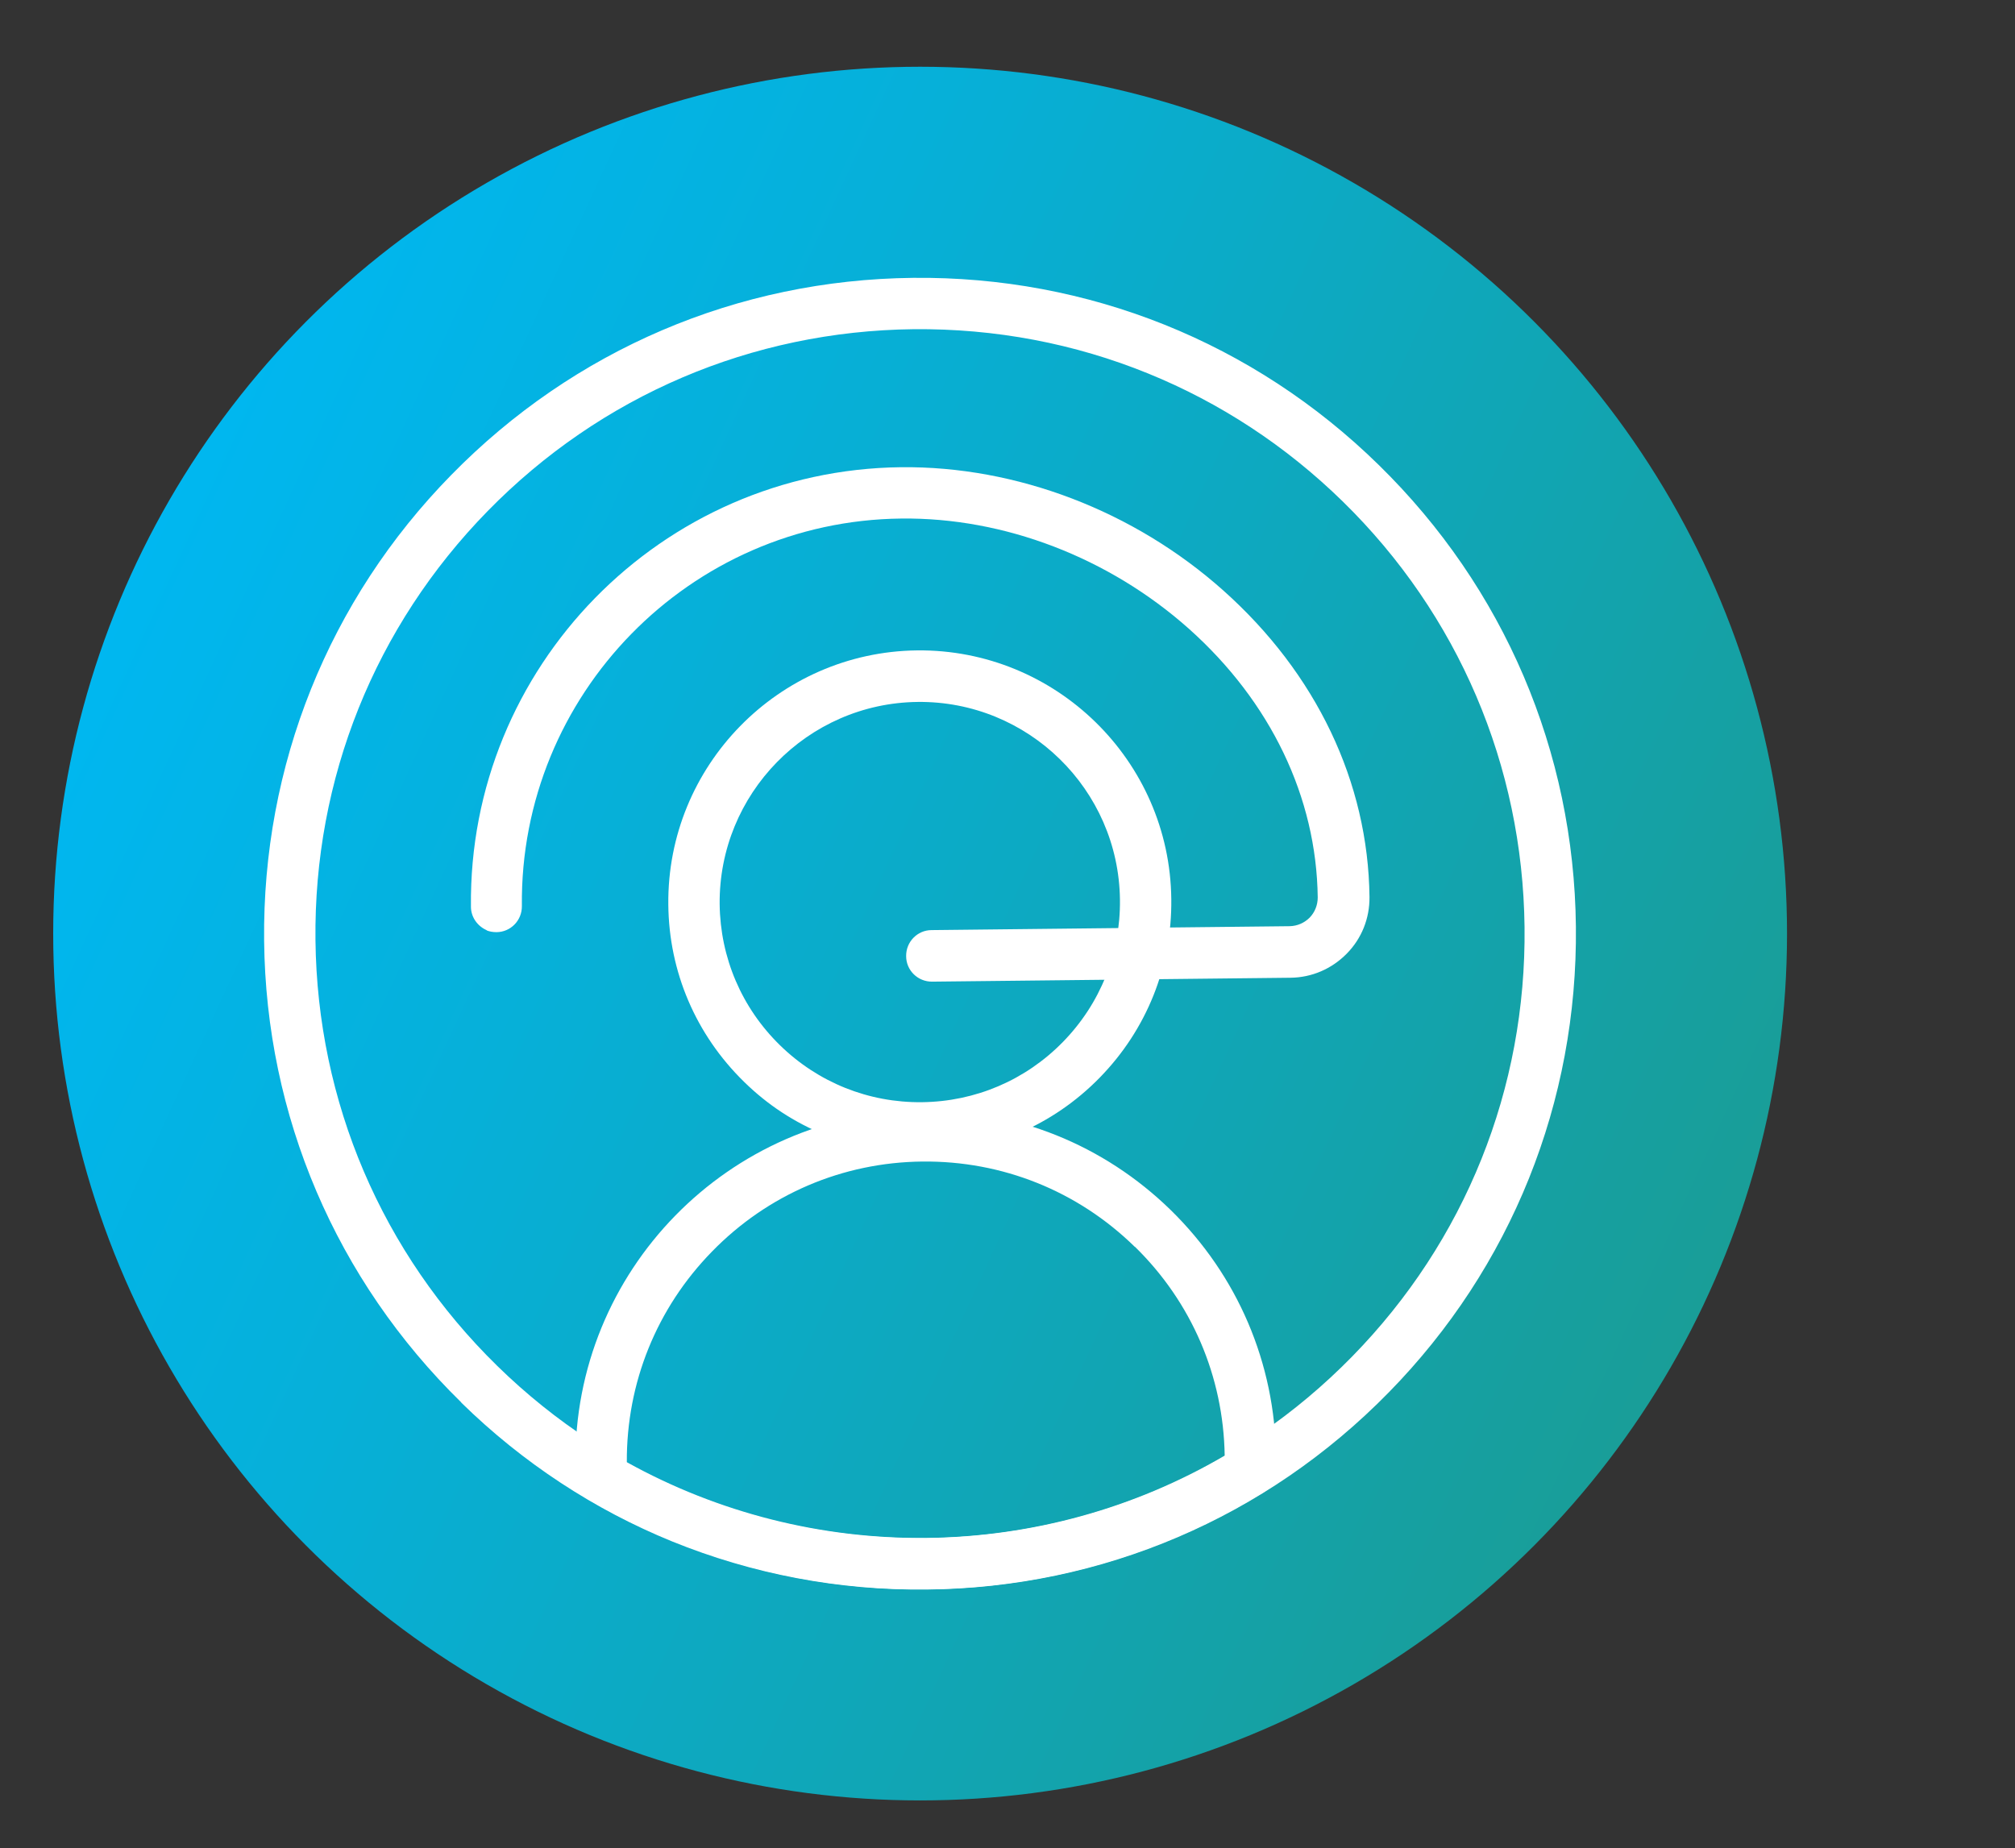
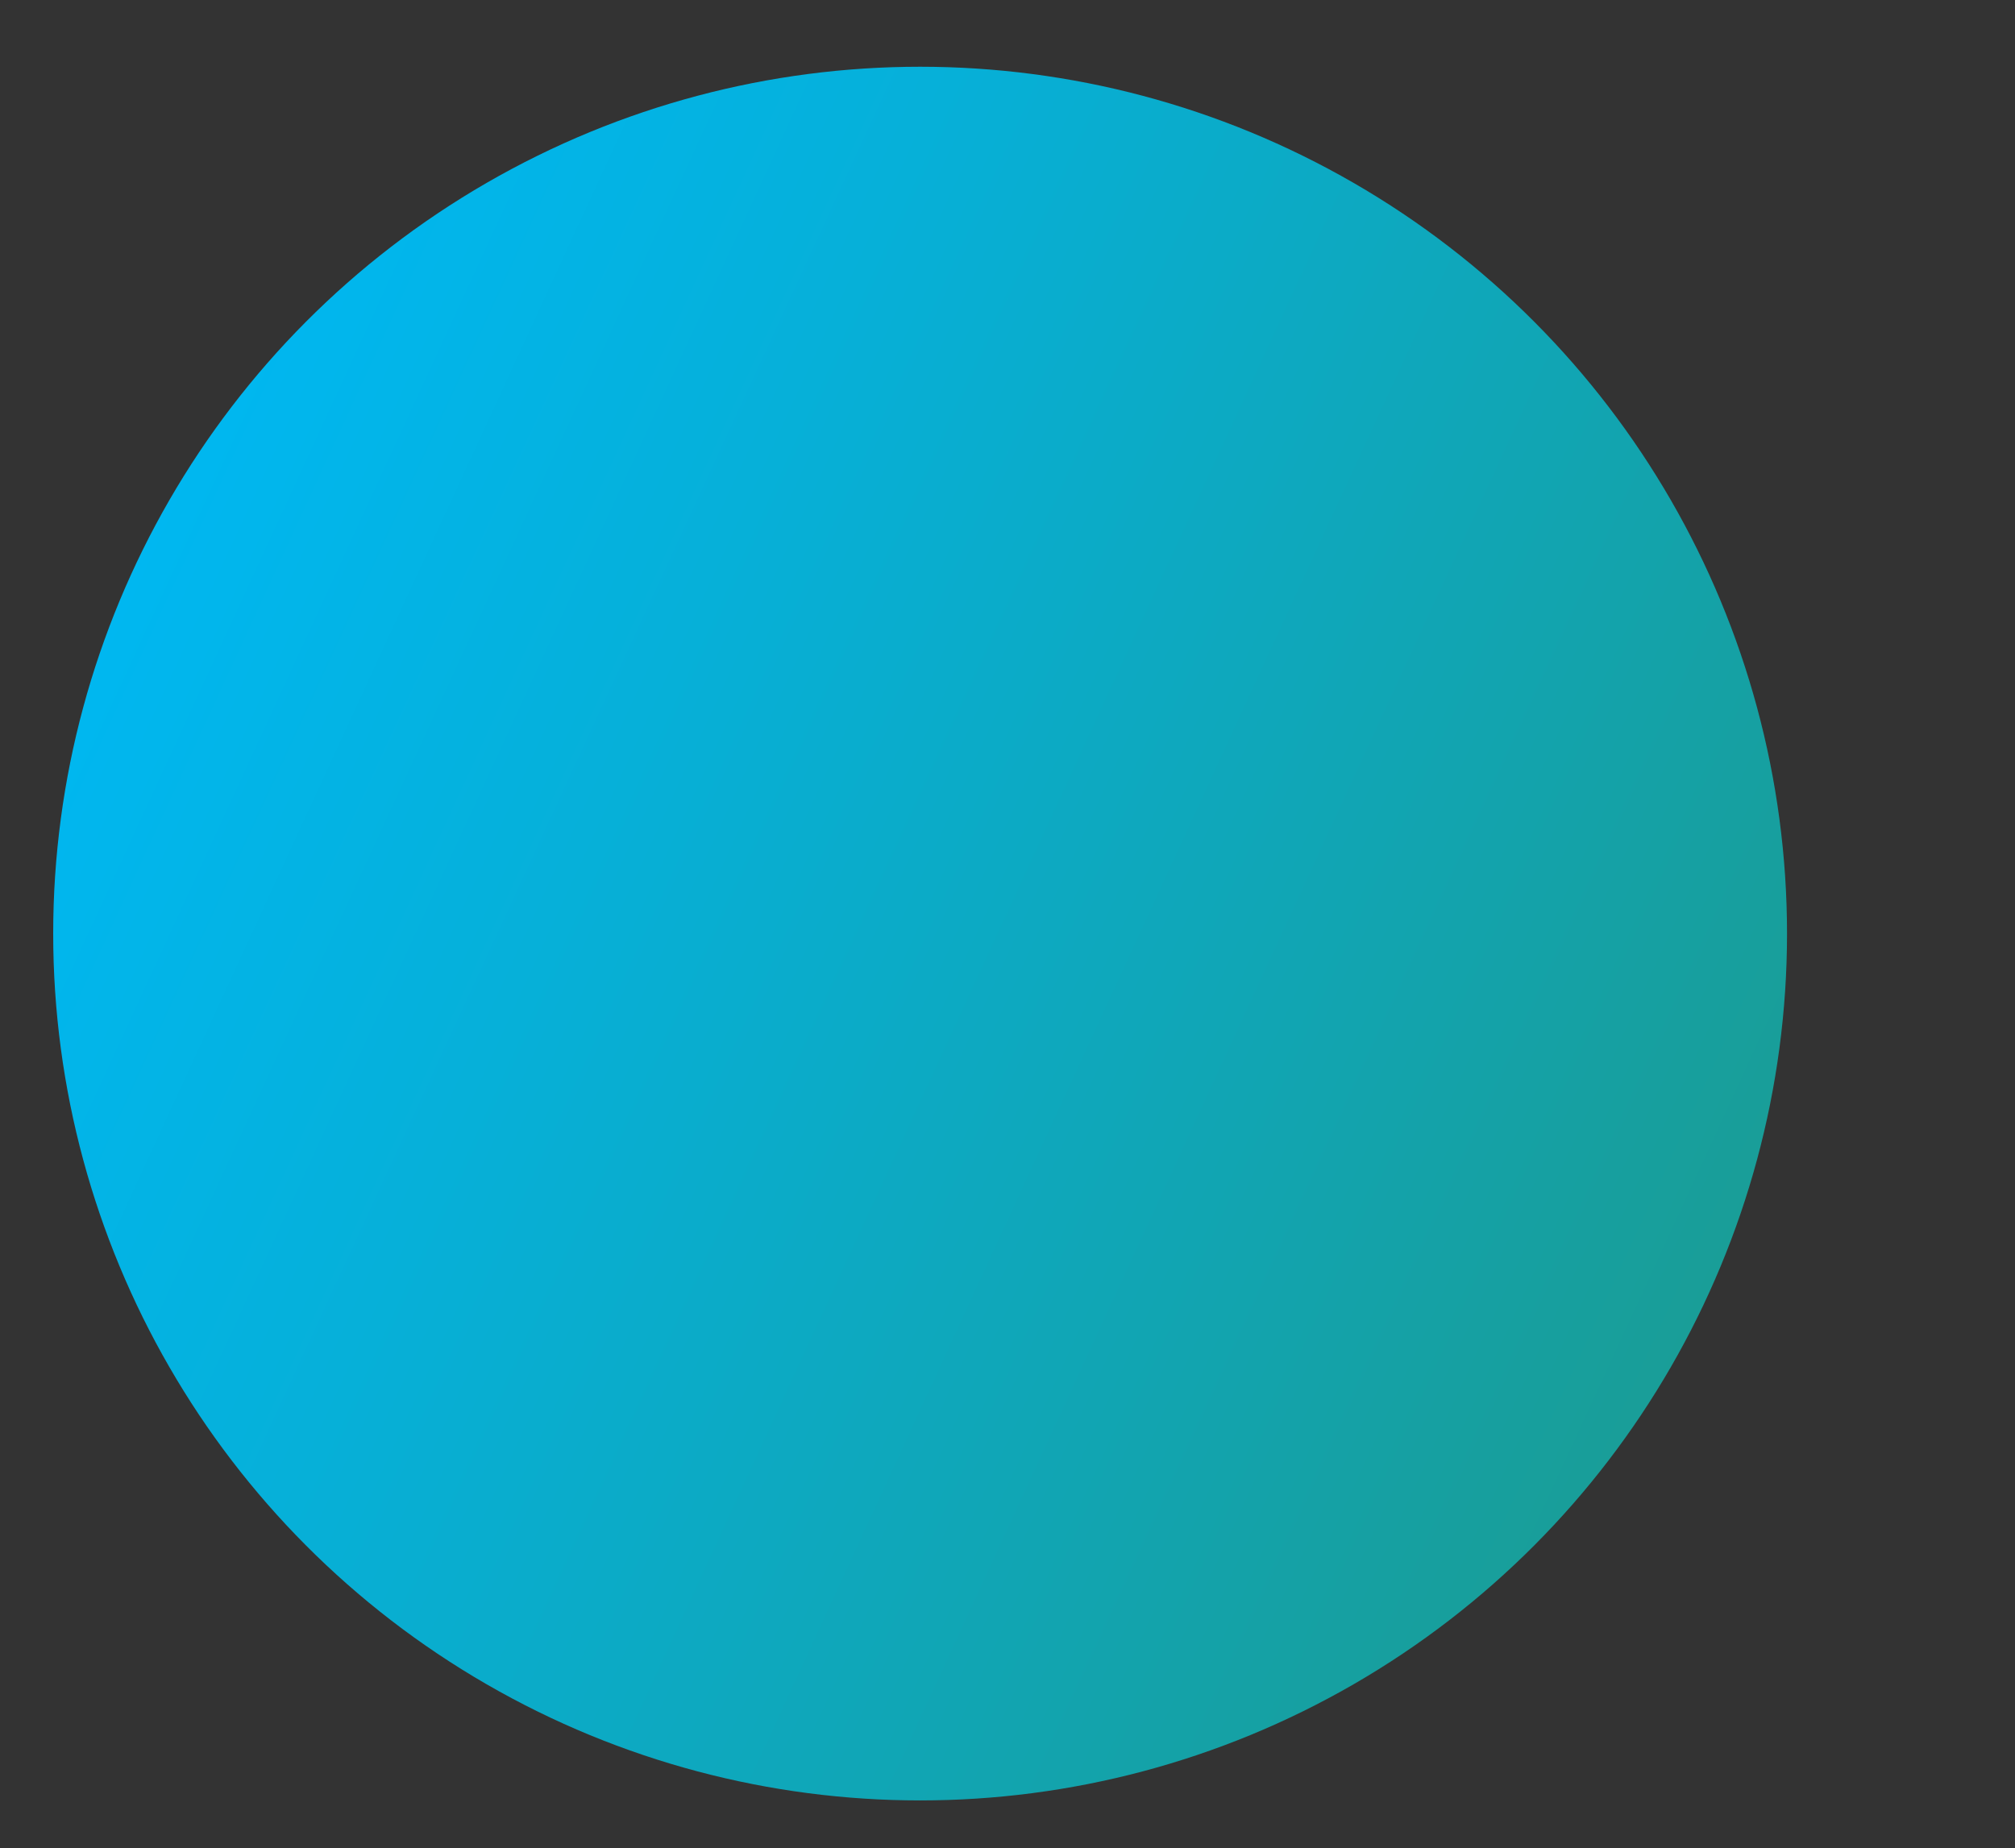
<svg xmlns="http://www.w3.org/2000/svg" id="Layer_1" data-name="Layer 1" viewBox="0 0 98.11 90">
  <rect x="0" y="0" width="98.11" height="90" fill="#333333" stroke="none" />
  <defs>
    <style>
      .cls-1 {
        fill: url(#New_Gradient_Swatch_1);
      }

      .cls-1, .cls-2 {
        stroke-width: 0px;
      }

      .cls-2 {
        fill: #fff;
      }
    </style>
    <linearGradient id="New_Gradient_Swatch_1" data-name="New Gradient Swatch 1" x1="6.45" y1="27.79" x2="83.14" y2="63.13" gradientUnits="userSpaceOnUse">
      <stop offset="0" stop-color="#00b7f0" />
      <stop offset=".3" stop-color="#06b0d9" />
      <stop offset=".93" stop-color="#179f9e" />
      <stop offset="1" stop-color="#199e98" />
    </linearGradient>
  </defs>
  <circle class="cls-1" cx="44.8" cy="45.46" r="42.21" />
  <g>
-     <path class="cls-2" d="m28.64,73.01c-.38-.22-.61-.63-.62-1.07v-.64c-.11-9.41,7.46-17.14,16.86-17.24,4.56-.05,8.86,1.68,12.12,4.86,3.26,3.19,5.08,7.45,5.13,12.01v.64c.01.44-.21.85-.59,1.08-4.92,3.04-10.59,4.68-16.4,4.74-4.27.05-8.49-.76-12.41-2.36-1.41-.57-2.78-1.25-4.09-2.02Zm.63-1.08h0s0,0,0,0Zm25.98-11.22c-2.78-2.72-6.45-4.19-10.34-4.15-3.89.04-7.53,1.6-10.24,4.38-2.7,2.76-4.17,6.4-4.15,10.26,4.45,2.47,9.48,3.74,14.6,3.69,5.12-.06,10.12-1.44,14.51-4.01-.06-3.86-1.61-7.47-4.37-10.17Z" />
-     <path class="cls-2" d="m22.46,68.29c-6.1-5.97-9.51-13.95-9.6-22.48-.09-8.53,3.14-16.59,9.11-22.68,5.97-6.1,13.95-9.51,22.48-9.6,8.53-.09,16.59,3.14,22.68,9.11,6.1,5.97,9.51,13.95,9.6,22.48h-1.25s1.25,0,1.25,0c.09,8.53-3.14,16.59-9.11,22.68-5.97,6.1-13.95,9.51-22.48,9.6-4.32.05-8.52-.76-12.41-2.34-3.78-1.54-7.27-3.82-10.27-6.76Zm22.01-52.26c-7.86.09-15.22,3.23-20.72,8.85-5.5,5.62-8.48,13.04-8.39,20.91.09,7.86,3.23,15.22,8.85,20.72,5.62,5.5,13.04,8.48,20.91,8.39,7.86-.09,15.22-3.23,20.72-8.85,5.5-5.62,8.48-13.04,8.39-20.91h0c-.09-7.86-3.23-15.22-8.85-20.72-2.77-2.71-5.98-4.81-9.47-6.23-3.58-1.46-7.45-2.2-11.44-2.16Z" />
-     <path class="cls-2" d="m36.22,52.67c-2.34-2.29-3.65-5.35-3.68-8.62-.07-6.75,5.36-12.3,12.11-12.38,6.75-.07,12.31,5.36,12.38,12.11h0c.04,3.27-1.2,6.36-3.49,8.7-2.29,2.34-5.35,3.64-8.62,3.68-1.66.02-3.27-.29-4.76-.9s-2.79-1.46-3.94-2.59Zm18.31-8.86c-.06-5.37-4.48-9.69-9.85-9.63-5.37.06-9.69,4.48-9.64,9.85.03,2.6,1.07,5.04,2.93,6.86,1.86,1.82,4.32,2.81,6.92,2.78,2.6-.03,5.04-1.07,6.86-2.93s2.81-4.32,2.78-6.92h0Z" />
-     <path class="cls-2" d="m23.68,45.3c.15.06.31.09.49.09.69,0,1.25-.57,1.24-1.27-.11-10.29,8.17-18.76,18.47-18.87,5.01-.06,10.11,1.9,14,5.36,3.99,3.56,6.22,8.21,6.28,13.09,0,.37-.14.72-.39.98-.26.26-.6.41-.97.42l-17.44.19c-.69,0-1.25.57-1.24,1.27,0,.69.57,1.25,1.27,1.24l17.44-.19c1.04-.01,2.01-.43,2.74-1.17.73-.74,1.12-1.72,1.11-2.76-.06-5.59-2.59-10.89-7.12-14.93-4.34-3.87-10.06-6.06-15.69-6-11.68.13-21.07,9.73-20.94,21.4,0,.52.33.96.78,1.15Z" />
-   </g>
+     </g>
</svg>